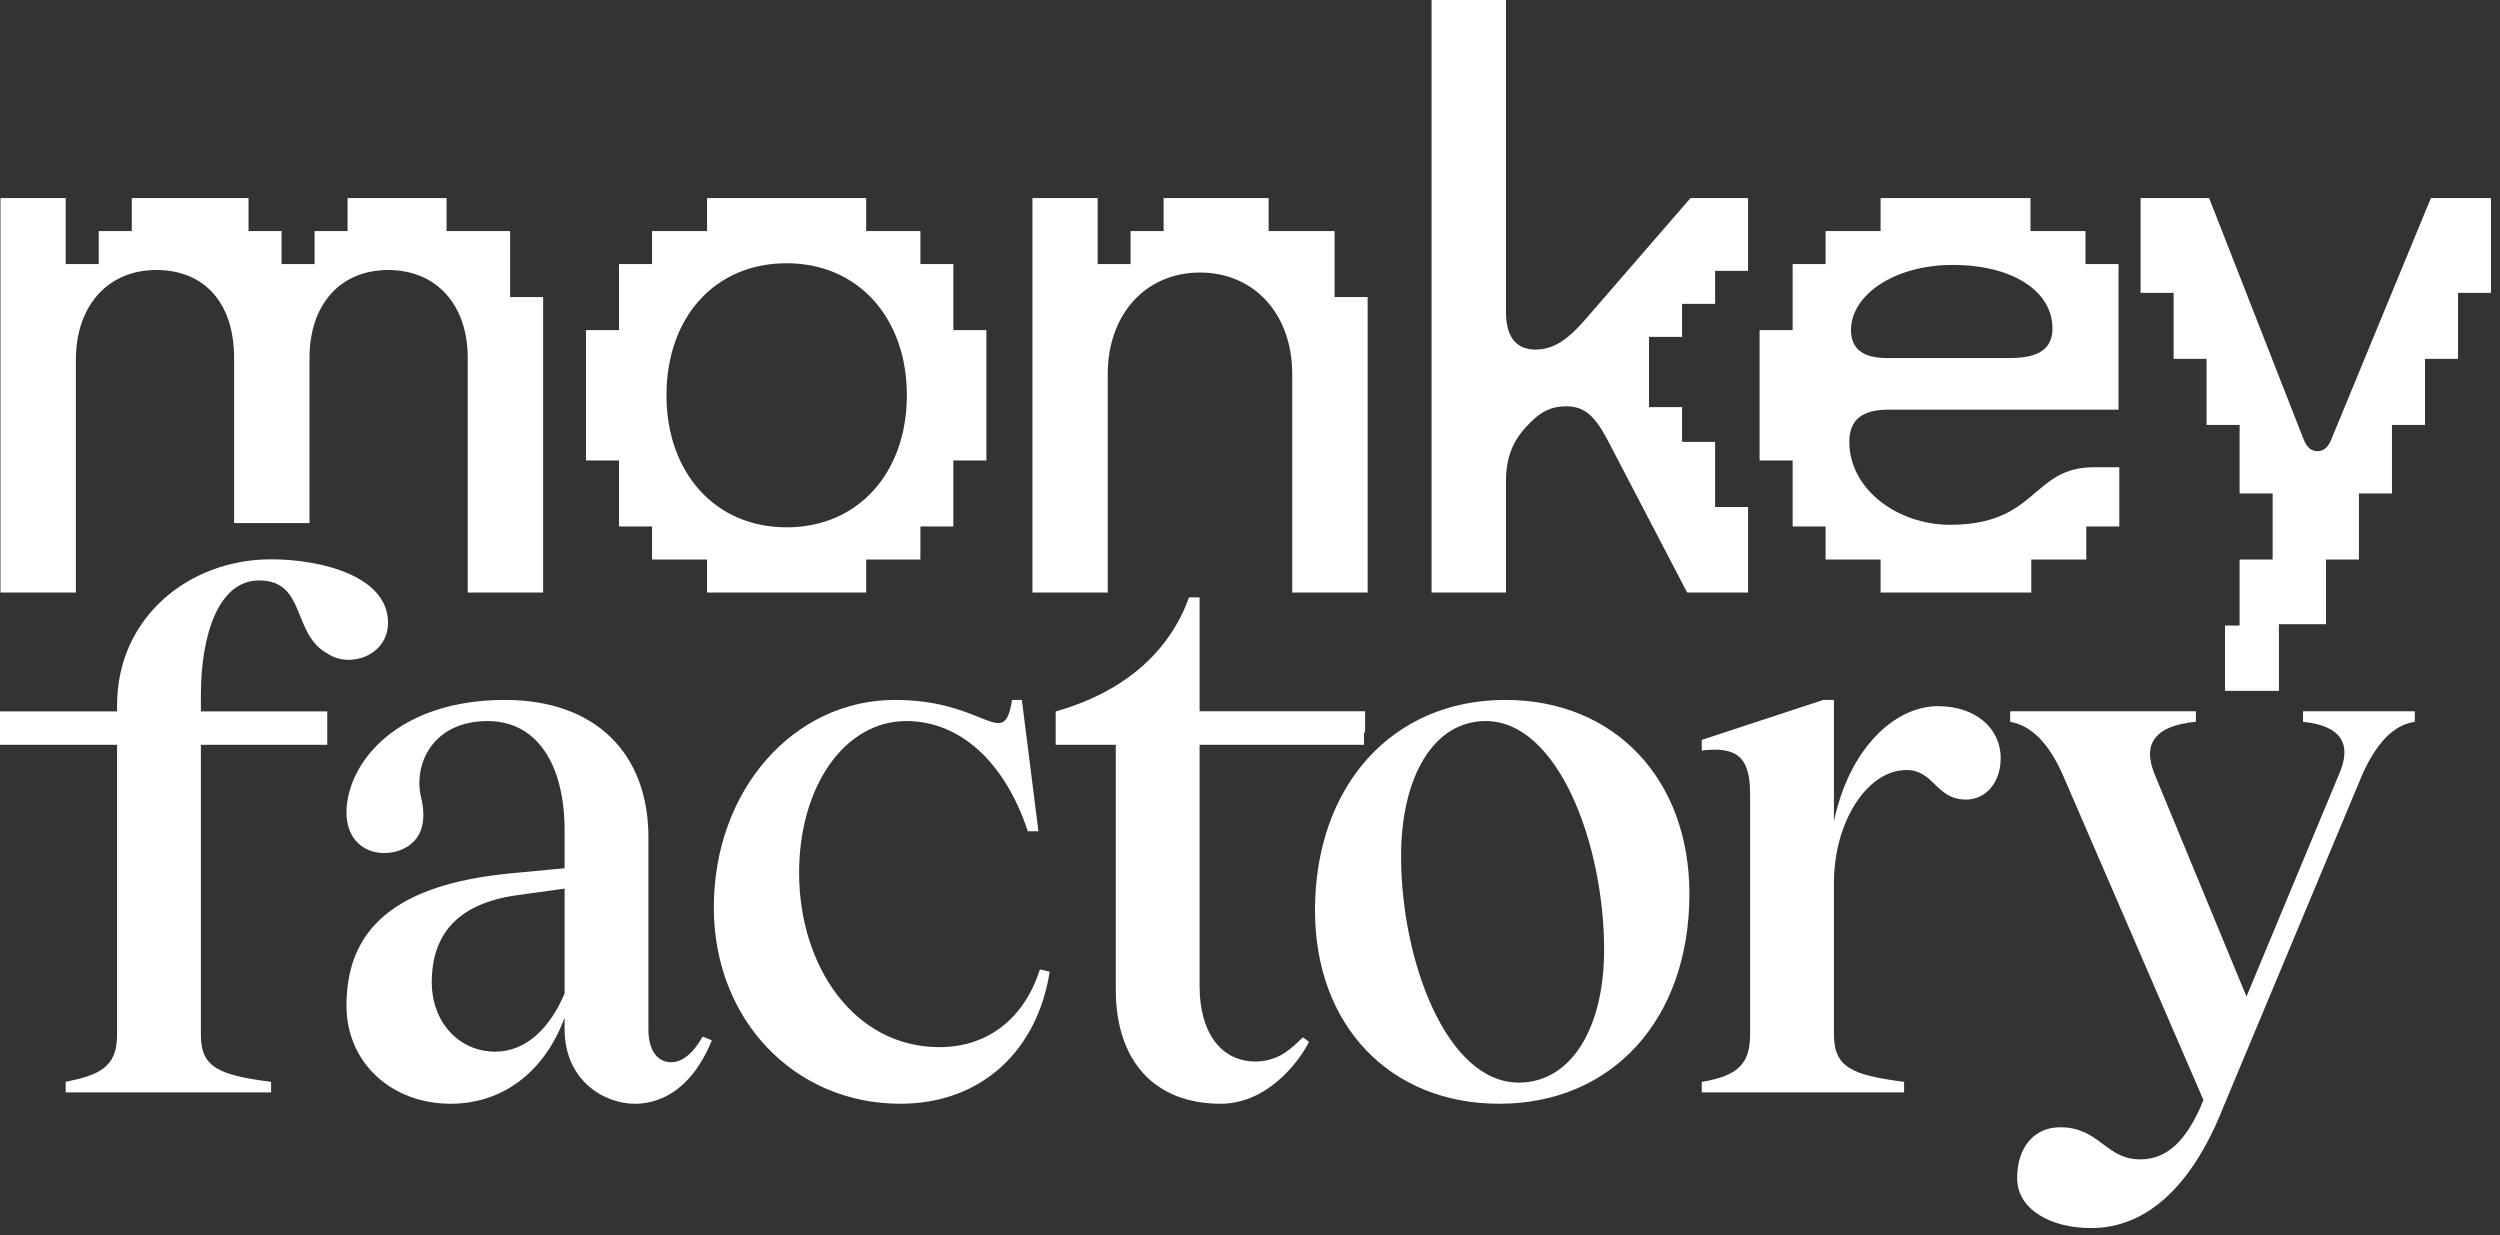
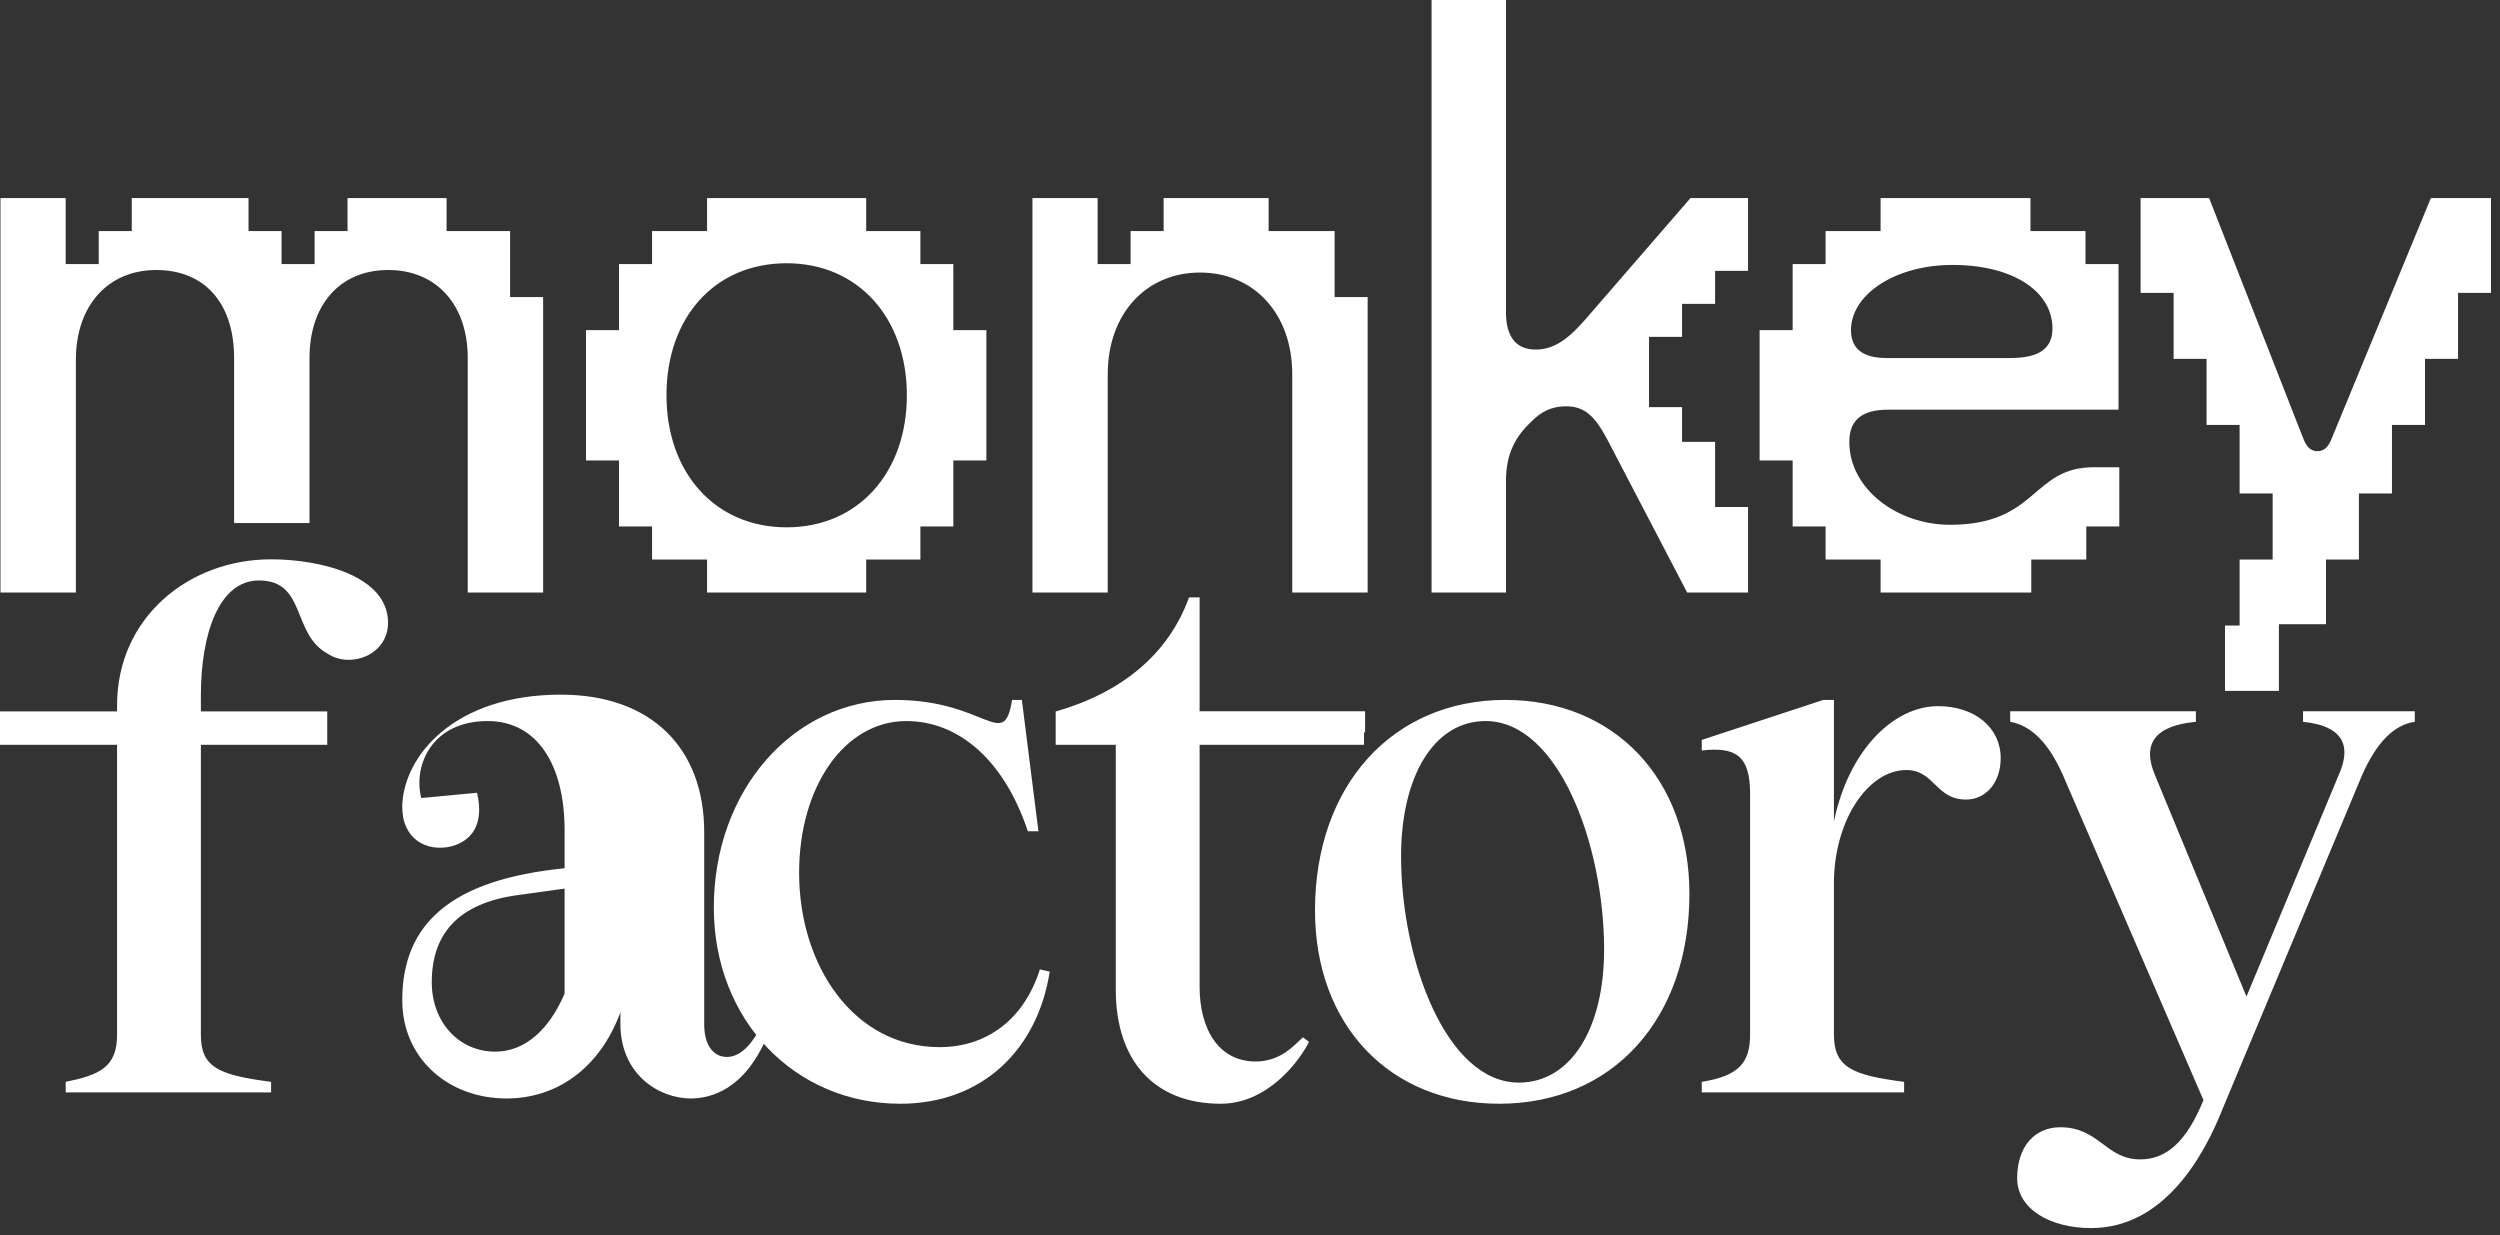
<svg xmlns="http://www.w3.org/2000/svg" xml:space="preserve" style="fill-rule:evenodd;clip-rule:evenodd;stroke-linejoin:round;stroke-miterlimit:2" viewBox="0 0 255 126">
  <rect x="0" y="0" width="255" height="126" fill="#333333" stroke="none" />
-   <path d="M-1367.84 134.051v-9.67h-6.13l-10.01 24.26c-.26.691-.61 1.555-1.56 1.555-.95 0-1.29-.864-1.55-1.555l-9.5-24.26h-6.99v9.67h3.37v6.734h3.36v6.734h3.37v6.993h3.37v6.735h-3.37v6.734h-1.49v6.667h5.5v-6.802h4.8v-6.599h3.36v-6.735h3.37v-6.993h3.37v-6.734h3.37v-6.734h3.36Zm-41.28 23.829h3.37v-6.044h-2.59c-6.39 0-5.7 5.871-14.68 5.871-5.35 0-10.27-3.626-10.27-8.461 0-2.159 1.21-3.281 3.97-3.281h23.49v-14.85h-3.37v-3.367h-5.61v-3.367h-15.29v3.367h-5.61v3.367h-3.36v6.734h-3.37v13.296h3.37v6.735h3.36v3.367h5.61v3.367h15.37v-3.367h5.61v-3.367Zm-24-20.031c0-3.626 4.49-6.648 10.36-6.648 6.13 0 10.19 2.677 10.19 6.476 0 2.072-1.38 3.021-4.31 3.021h-12.61c-2.42 0-3.63-.949-3.63-2.849Zm-16.71 26.765h6.21v-8.72h-3.36v-6.648h-3.37v-3.54h-3.37v-7.166h3.37v-3.367h3.37v-3.367h3.36v-7.425h-5.87l-10.62 12.26c-1.72 1.985-3.19 3.194-5.18 3.194-1.98 0-3.02-1.295-3.02-3.799v-31.858h-7.59v60.436h7.59v-11.397c0-2.849 1.04-4.576 2.59-6.043.95-.95 1.99-1.554 3.54-1.554 1.9 0 2.94 1.036 4.15 3.28l8.2 15.714Zm-18.55 10.956c-11.48 0-19.41 8.7-19.41 21.48 0 11.703 7.63 19.71 18.79 19.71 11.55 0 19.4-8.623 19.4-21.404 0-11.702-7.62-19.786-18.78-19.786Zm-2 2.156c7.39 0 12.08 12.549 12.08 23.328 0 8.007-3.38 13.55-8.7 13.55-7.39 0-12.01-12.472-12.01-23.097 0-8.084 3.31-13.781 8.63-13.781Zm-19.73-13.112h7.69v-30.132h-3.37v-6.734h-6.73v-3.367h-10.71v3.367h-3.37v3.367h-3.36v-6.734h-6.65v40.233h7.68v-22.275c0-6.13 3.89-10.361 9.41-10.361 5.53 0 9.41 4.231 9.41 10.361v22.275Zm-25.89 24.352-1.69-13.396h-1c-.85 5.312-2.62 0-11.94 0-10.31 0-18.48 9.162-18.48 21.172 0 11.472 8.24 20.018 19.02 20.018 8.39 0 14.01-5.544 15.24-13.474l-1-.23c-1.61 5.081-5.39 7.93-10.24 7.93-8.7 0-14.32-8.239-14.32-17.785 0-8.777 4.62-15.475 10.94-15.475 5.23 0 9.93 3.849 12.39 11.24h1.08Zm-8.68-37.821h3.37v-13.296h-3.37v-6.734h-3.36v-3.367h-5.53v-3.367h-16.23v3.367h-5.61v3.367h-3.37v6.734h-3.37v13.296h3.37v6.735h3.37v3.367h5.61v3.367h16.23v-3.367h5.53v-3.367h3.36v-6.735Zm-4.74-6.648c0 7.857-4.93 13.469-12.26 13.469-7.34 0-12.26-5.612-12.26-13.469 0-7.943 4.92-13.468 12.26-13.468 7.25 0 12.26 5.525 12.26 13.468Zm-44.79 20.117h7.69v-30.132h-3.37v-6.734h-6.48v-3.367h-10.1v3.367h-3.36v3.367h-3.37v-3.367h-3.37v-3.367h-11.91v3.367h-3.37v3.367h-3.37v-6.734h-6.65v40.233h7.69v-23.743c0-5.526 3.28-9.152 8.2-9.152s7.94 3.368 7.94 8.979v16.832h7.69v-16.832c0-5.439 3.11-8.979 8.03-8.979s8.11 3.54 8.11 8.979v23.916Zm-35.77 12.127h-11.94v3.41h11.94v29.603c0 3.31-1.85 4.08-5.24 4.773v1.078h20.95v-1.078c-5.32-.693-7.16-1.463-7.16-4.773v-29.603h12.89v-3.41h-12.89v-1.654c0-6.236 1.84-11.702 5.92-11.702 4.86 0 3.32 5.466 7.01 7.468 2.31 1.54 6.16.154 6.16-3.157 0-4.773-6.85-6.467-11.93-6.467-8.4 0-15.71 5.942-15.71 14.896v.616Zm31.03 8.838c-.85-3.311 1.07-7.853 6.77-7.853 5.01 0 7.85 4.388 7.85 11.163v3.85l-5.69.539c-11.55 1.155-16.56 5.62-16.56 13.473 0 5.851 4.62 10.009 10.63 10.009 5.08 0 9.47-3.003 11.62-8.777v1.155c0 5.235 4.01 7.622 7.16 7.622 2.01 0 5.55-.847 7.86-6.467l-.93-.385c-1.07 1.847-2.15 2.617-3.23 2.617-1.39 0-2.31-1.232-2.31-3.31v-19.633c0-8.546-5.39-14.012-14.63-14.012-10.85 0-16.01 6.236-16.17 11.318-.07 3.387 2.47 4.773 5.01 4.157 2-.539 3.39-2.156 2.62-5.466Zm14.62 9.238v10.702c-1.54 3.619-4 5.928-7.08 5.928-3.69 0-6.47-3.002-6.47-7.083 0-5.004 2.78-8.007 8.55-8.854l5-.693Zm50.14-18.076h-.05v3.41h6.13v24.983c0 7.237 3.93 11.626 10.7 11.626 4.78 0 8.01-4.312 9.01-6.313l-.62-.462c-1.07 1.001-2.23 2.309-4.54 2.463-4 .154-6-3.233-6-7.622v-24.675h16.77v-1.27h.11v-2.156h-16.88v-11.612h-1.08c-2.08 5.774-6.85 9.701-13.55 11.625v.003Zm78.25-1.171-12.4 4.08v1.078c3.39-.385 4.93.462 4.93 4.389v24.56c0 2.925-1.15 4.234-4.93 4.85v1.078h20.64v-1.078c-5.31-.693-7.16-1.463-7.16-4.85V194.28c0-6.39 3.46-11.559 7.39-11.559 2.85 0 3 3.013 6.08 3.013 2 0 3.54-1.694 3.54-4.235 0-3.079-2.61-5.292-6.39-5.292-4.46 0-9.08 4.369-10.62 11.76V175.57h-1.08Zm38 1.155h-18.94v1.078c2.16.385 3.93 2.155 5.39 5.466l14.32 33.106.02-.022c-1.7 4.157-3.7 6.082-6.47 6.082-3.54 0-4.15-3.277-8.16-3.277-2.62 0-4.39 1.985-4.39 5.202 0 3.156 3.39 5.081 7.54 5.081 7.47 0 11.55-7.391 13.48-12.318l14.15-33.854c1.46-3.311 3.23-5.158 5.39-5.466v-1.078h-11.4v1.078c3.85.385 5.09 2.232 3.62 5.466l-9.39 22.558-9.32-22.558c-1.38-3.234 0-5.081 4.16-5.466v-1.078Z" style="fill:#fff;fill-rule:nonzero" transform="translate(1621.92 -104.178)" />
+   <path d="M-1367.84 134.051v-9.67h-6.13l-10.01 24.26c-.26.691-.61 1.555-1.56 1.555-.95 0-1.29-.864-1.55-1.555l-9.5-24.26h-6.99v9.67h3.37v6.734h3.36v6.734h3.37v6.993h3.37v6.735h-3.37v6.734h-1.49v6.667h5.5v-6.802h4.8v-6.599h3.36v-6.735h3.37v-6.993h3.37v-6.734h3.37v-6.734h3.36Zm-41.28 23.829h3.37v-6.044h-2.59c-6.39 0-5.7 5.871-14.68 5.871-5.35 0-10.27-3.626-10.27-8.461 0-2.159 1.21-3.281 3.97-3.281h23.49v-14.85h-3.37v-3.367h-5.61v-3.367h-15.29v3.367h-5.61v3.367h-3.36v6.734h-3.37v13.296h3.37v6.735h3.36v3.367h5.61v3.367h15.37v-3.367h5.61v-3.367Zm-24-20.031c0-3.626 4.49-6.648 10.36-6.648 6.13 0 10.19 2.677 10.19 6.476 0 2.072-1.38 3.021-4.31 3.021h-12.61c-2.42 0-3.63-.949-3.63-2.849Zm-16.71 26.765h6.21v-8.72h-3.36v-6.648h-3.37v-3.54h-3.37v-7.166h3.37v-3.367h3.37v-3.367h3.36v-7.425h-5.87l-10.62 12.26c-1.72 1.985-3.19 3.194-5.18 3.194-1.98 0-3.02-1.295-3.02-3.799v-31.858h-7.59v60.436h7.59v-11.397c0-2.849 1.04-4.576 2.59-6.043.95-.95 1.99-1.554 3.54-1.554 1.9 0 2.94 1.036 4.15 3.28l8.2 15.714Zm-18.55 10.956c-11.48 0-19.41 8.7-19.41 21.48 0 11.703 7.63 19.71 18.79 19.71 11.55 0 19.4-8.623 19.4-21.404 0-11.702-7.62-19.786-18.78-19.786Zm-2 2.156c7.39 0 12.08 12.549 12.08 23.328 0 8.007-3.38 13.55-8.7 13.55-7.39 0-12.01-12.472-12.01-23.097 0-8.084 3.31-13.781 8.63-13.781Zm-19.73-13.112h7.69v-30.132h-3.37v-6.734h-6.73v-3.367h-10.71v3.367h-3.37v3.367h-3.36v-6.734h-6.65v40.233h7.68v-22.275c0-6.13 3.89-10.361 9.41-10.361 5.53 0 9.41 4.231 9.41 10.361v22.275Zm-25.89 24.352-1.69-13.396h-1c-.85 5.312-2.62 0-11.94 0-10.31 0-18.48 9.162-18.48 21.172 0 11.472 8.24 20.018 19.02 20.018 8.39 0 14.01-5.544 15.24-13.474l-1-.23c-1.61 5.081-5.39 7.93-10.24 7.93-8.7 0-14.32-8.239-14.32-17.785 0-8.777 4.62-15.475 10.94-15.475 5.23 0 9.93 3.849 12.39 11.24h1.08Zm-8.68-37.821h3.37v-13.296h-3.37v-6.734h-3.36v-3.367h-5.53v-3.367h-16.23v3.367h-5.61v3.367h-3.37v6.734h-3.37v13.296h3.37v6.735h3.37v3.367h5.61v3.367h16.23v-3.367h5.53v-3.367h3.36v-6.735Zm-4.74-6.648c0 7.857-4.93 13.469-12.26 13.469-7.34 0-12.26-5.612-12.26-13.469 0-7.943 4.92-13.468 12.26-13.468 7.25 0 12.26 5.525 12.26 13.468Zm-44.79 20.117h7.69v-30.132h-3.37v-6.734h-6.48v-3.367h-10.1v3.367h-3.36v3.367h-3.37v-3.367h-3.37v-3.367h-11.91v3.367h-3.37v3.367h-3.37v-6.734h-6.65v40.233h7.69v-23.743c0-5.526 3.28-9.152 8.2-9.152s7.94 3.368 7.94 8.979v16.832h7.69v-16.832c0-5.439 3.11-8.979 8.03-8.979s8.11 3.54 8.11 8.979v23.916Zm-35.77 12.127h-11.94v3.41h11.94v29.603c0 3.31-1.85 4.08-5.24 4.773v1.078h20.95v-1.078c-5.32-.693-7.16-1.463-7.16-4.773v-29.603h12.89v-3.41h-12.89v-1.654c0-6.236 1.84-11.702 5.92-11.702 4.86 0 3.32 5.466 7.01 7.468 2.31 1.54 6.16.154 6.16-3.157 0-4.773-6.85-6.467-11.93-6.467-8.4 0-15.71 5.942-15.71 14.896v.616Zm31.03 8.838c-.85-3.311 1.07-7.853 6.77-7.853 5.01 0 7.85 4.388 7.85 11.163v3.85c-11.55 1.155-16.56 5.62-16.56 13.473 0 5.851 4.62 10.009 10.63 10.009 5.08 0 9.47-3.003 11.62-8.777v1.155c0 5.235 4.01 7.622 7.16 7.622 2.01 0 5.55-.847 7.86-6.467l-.93-.385c-1.07 1.847-2.15 2.617-3.23 2.617-1.39 0-2.31-1.232-2.31-3.31v-19.633c0-8.546-5.39-14.012-14.63-14.012-10.85 0-16.01 6.236-16.17 11.318-.07 3.387 2.47 4.773 5.01 4.157 2-.539 3.39-2.156 2.62-5.466Zm14.62 9.238v10.702c-1.54 3.619-4 5.928-7.08 5.928-3.69 0-6.47-3.002-6.47-7.083 0-5.004 2.78-8.007 8.55-8.854l5-.693Zm50.14-18.076h-.05v3.41h6.13v24.983c0 7.237 3.93 11.626 10.7 11.626 4.78 0 8.01-4.312 9.01-6.313l-.62-.462c-1.07 1.001-2.23 2.309-4.54 2.463-4 .154-6-3.233-6-7.622v-24.675h16.77v-1.27h.11v-2.156h-16.88v-11.612h-1.08c-2.08 5.774-6.85 9.701-13.55 11.625v.003Zm78.25-1.171-12.4 4.08v1.078c3.39-.385 4.93.462 4.93 4.389v24.56c0 2.925-1.15 4.234-4.93 4.85v1.078h20.64v-1.078c-5.31-.693-7.16-1.463-7.16-4.85V194.28c0-6.39 3.46-11.559 7.39-11.559 2.85 0 3 3.013 6.08 3.013 2 0 3.54-1.694 3.54-4.235 0-3.079-2.61-5.292-6.39-5.292-4.46 0-9.08 4.369-10.62 11.76V175.57h-1.08Zm38 1.155h-18.94v1.078c2.16.385 3.93 2.155 5.39 5.466l14.32 33.106.02-.022c-1.7 4.157-3.7 6.082-6.47 6.082-3.54 0-4.15-3.277-8.16-3.277-2.62 0-4.39 1.985-4.39 5.202 0 3.156 3.39 5.081 7.54 5.081 7.47 0 11.55-7.391 13.48-12.318l14.15-33.854c1.46-3.311 3.23-5.158 5.39-5.466v-1.078h-11.4v1.078c3.85.385 5.09 2.232 3.62 5.466l-9.39 22.558-9.32-22.558c-1.38-3.234 0-5.081 4.16-5.466v-1.078Z" style="fill:#fff;fill-rule:nonzero" transform="translate(1621.92 -104.178)" />
</svg>